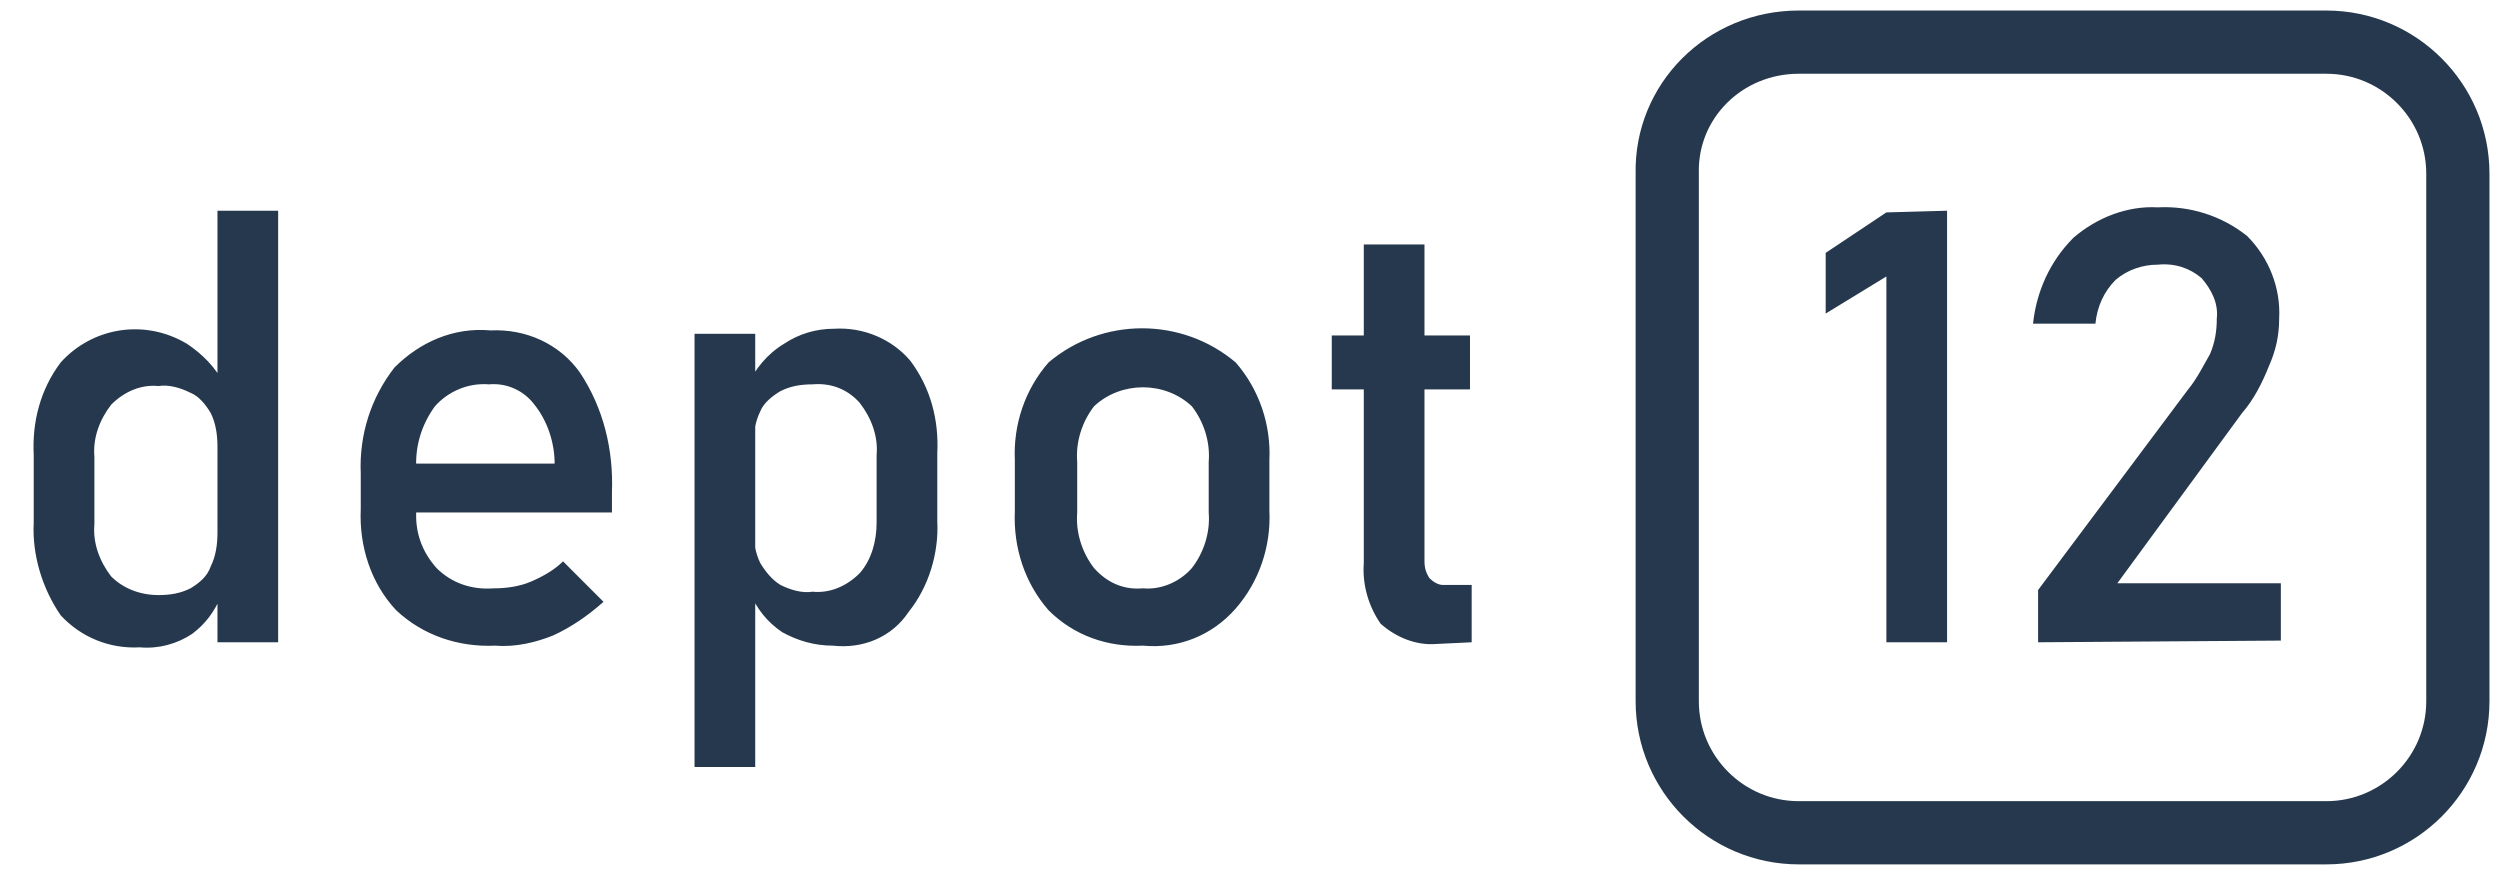
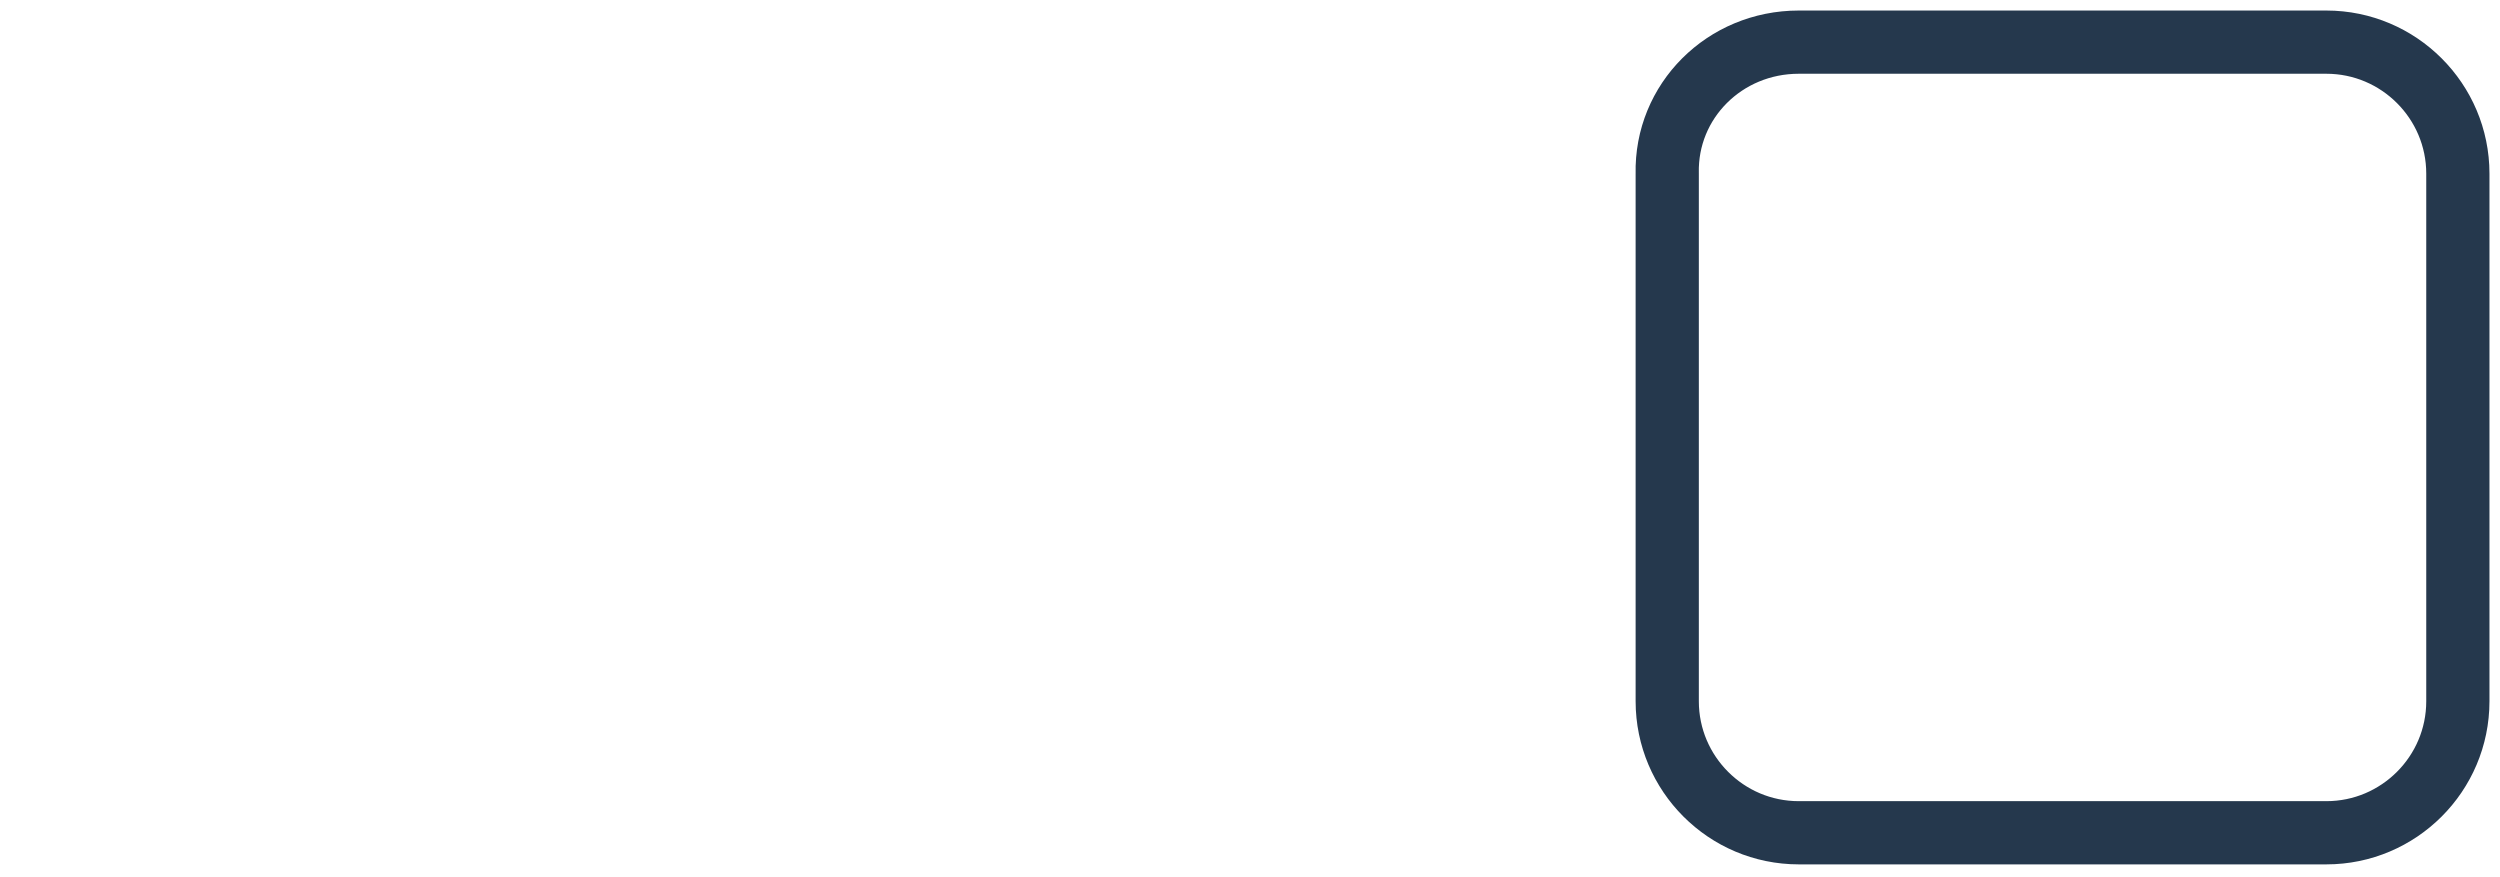
<svg xmlns="http://www.w3.org/2000/svg" data-name="Vrstva 1" viewBox="0 0 148.3 52">
  <defs>
    <clipPath id="a">
      <path d="M-74.9-96h595.3v421H-74.9z" style="stroke-width:0;fill:none" />
    </clipPath>
  </defs>
  <g style="clip-path:url(#a)">
-     <path d="M8.3 38.4c-1.8.1-3.5-.6-4.7-1.9C2.5 34.9 1.9 32.9 2 31v-4c-.1-2 .4-3.9 1.6-5.5 1.9-2.1 5-2.6 7.5-1.1.9.6 1.7 1.4 2.2 2.4l-.4 3.7c0-.7-.1-1.4-.4-2-.3-.5-.7-1-1.2-1.2-.6-.3-1.3-.5-1.9-.4-1-.1-2 .3-2.8 1.1-.7.9-1.1 2-1 3.1v4c-.1 1.1.3 2.2 1 3.1.7.7 1.7 1.1 2.8 1.1.7 0 1.3-.1 1.9-.4.5-.3 1-.7 1.2-1.3.3-.6.4-1.3.4-2l.2 3.8c-.4.9-.9 1.6-1.7 2.2-.9.6-2 .9-3.1.8Zm4.6-.3V12.5h3.6v25.6zm16.5.2c-2.2.1-4.3-.6-5.9-2.1-1.5-1.6-2.2-3.8-2.1-6v-2.1c-.1-2.3.6-4.5 2-6.3 1.5-1.5 3.5-2.4 5.7-2.2 2.1-.1 4.1.8 5.3 2.5 1.4 2.1 2 4.6 1.9 7.1v1.2H24v-2.9h8.9c0-1.2-.4-2.5-1.2-3.5-.6-.8-1.6-1.3-2.7-1.2-1.2-.1-2.4.4-3.2 1.3-.8 1.1-1.2 2.4-1.1 3.8v2.3c-.1 1.3.3 2.5 1.2 3.5.9.9 2.1 1.3 3.4 1.2.7 0 1.5-.1 2.2-.4.7-.3 1.4-.7 1.9-1.2l2.4 2.4c-.9.8-1.9 1.5-3 2-1 .4-2.2.7-3.4.6m11.8 7.2V19.8h3.6v25.7zm8.2-7.2c-1.1 0-2.1-.3-3-.8-.9-.6-1.5-1.4-1.9-2.3l.2-3.8c0 .7.1 1.4.4 2 .3.5.7 1 1.2 1.3.6.3 1.3.5 1.9.4 1 .1 2-.3 2.8-1.1.7-.8 1-1.9 1-3v-4c.1-1.1-.3-2.2-1-3.1-.7-.8-1.7-1.2-2.8-1.1-.7 0-1.3.1-1.9.4-.5.3-1 .7-1.2 1.2-.3.6-.4 1.3-.4 2l-.4-3.5c.5-1 1.2-1.9 2.2-2.5.9-.6 1.9-.9 3-.9 1.7-.1 3.4.6 4.5 1.9 1.2 1.6 1.7 3.5 1.6 5.5v4c.1 1.9-.5 3.9-1.7 5.4-1 1.5-2.7 2.2-4.5 2Zm18.4 0c-2.1.1-4.1-.6-5.6-2.1-1.4-1.6-2.1-3.7-2-5.9v-3c-.1-2.1.6-4.2 2-5.8 3.2-2.7 7.9-2.7 11.1 0 1.4 1.6 2.1 3.7 2 5.8v3c.1 2.1-.6 4.2-2 5.8-1.4 1.6-3.4 2.4-5.5 2.2m0-3.4c1.1.1 2.2-.4 2.9-1.2.7-.9 1.1-2.1 1-3.3v-3c.1-1.2-.3-2.4-1-3.3-1.6-1.5-4.2-1.5-5.8 0-.7.9-1.1 2.1-1 3.3v3c-.1 1.2.3 2.4 1 3.3.8.9 1.8 1.3 2.9 1.2ZM79 23.1v-3.2h8.2v3.2zm6.2 15.1c-1.2.1-2.4-.4-3.3-1.2-.7-1-1.1-2.3-1-3.6V14.5h3.6v18.8c0 .4.1.7.3 1 .2.2.5.4.8.4h1.7v3.4l-2.1.1Zm30.3-25.7v25.6h-3.6V16.4l-3.6 2.2V15l3.6-2.4zm5.4 25.6V35l8.9-11.9c.5-.6.9-1.4 1.3-2.1.3-.7.4-1.4.4-2.1.1-.9-.3-1.7-.9-2.4-.7-.6-1.6-.9-2.6-.8-.9 0-1.8.3-2.5.9-.7.7-1.1 1.6-1.2 2.6h-3.7c.2-1.9 1-3.7 2.4-5.1 1.4-1.2 3.2-1.9 5-1.8 1.9-.1 3.8.5 5.3 1.7 1.3 1.3 2 3.1 1.9 4.9 0 1-.2 1.9-.6 2.8-.4 1-.9 2-1.6 2.8l-7.4 10.1h9.7V38l-14.4.1Z" style="stroke-width:0;fill:#25384d" />
-   </g>
+     </g>
  <path d="M106.7 2.5H138c4.3 0 7.8 3.5 7.8 7.8v31.3c0 4.3-3.5 7.8-7.8 7.8h-31.3c-4.3 0-7.8-3.5-7.8-7.8V10.3c-.1-4.3 3.4-7.8 7.8-7.8Z" style="stroke:#25384d;stroke-linejoin:round;stroke-width:3.75px;fill:none" />
</svg>